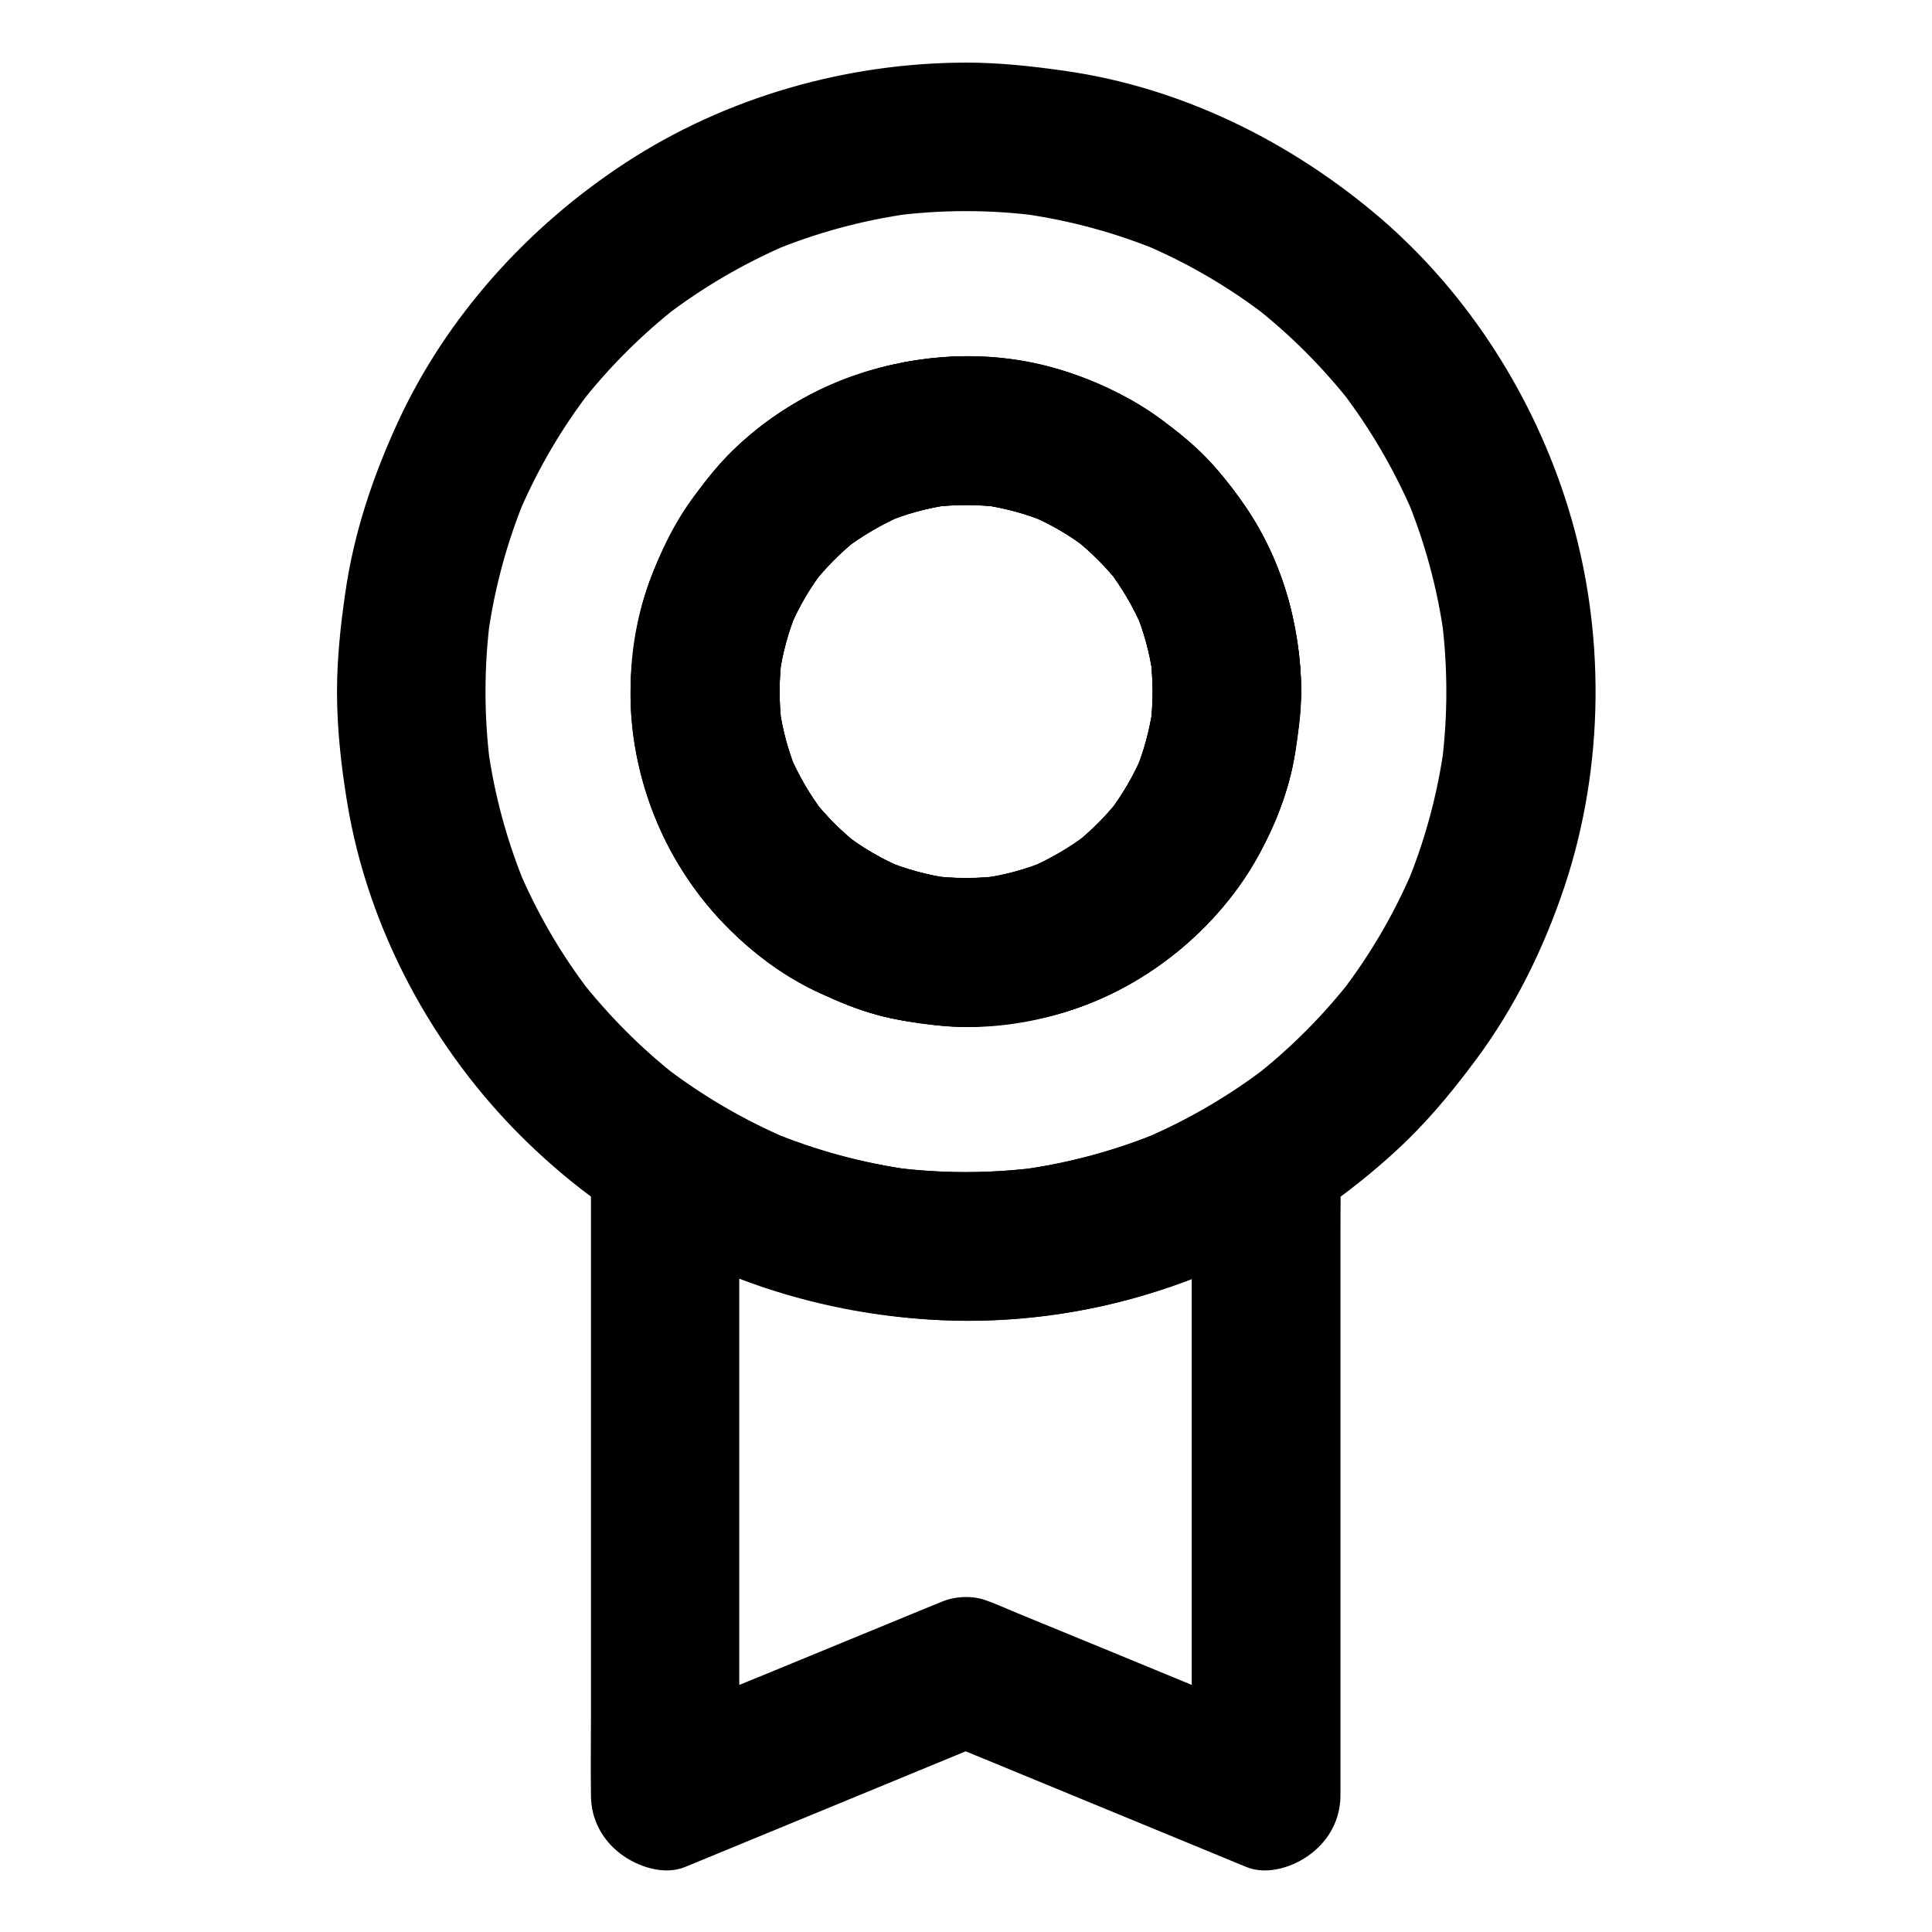
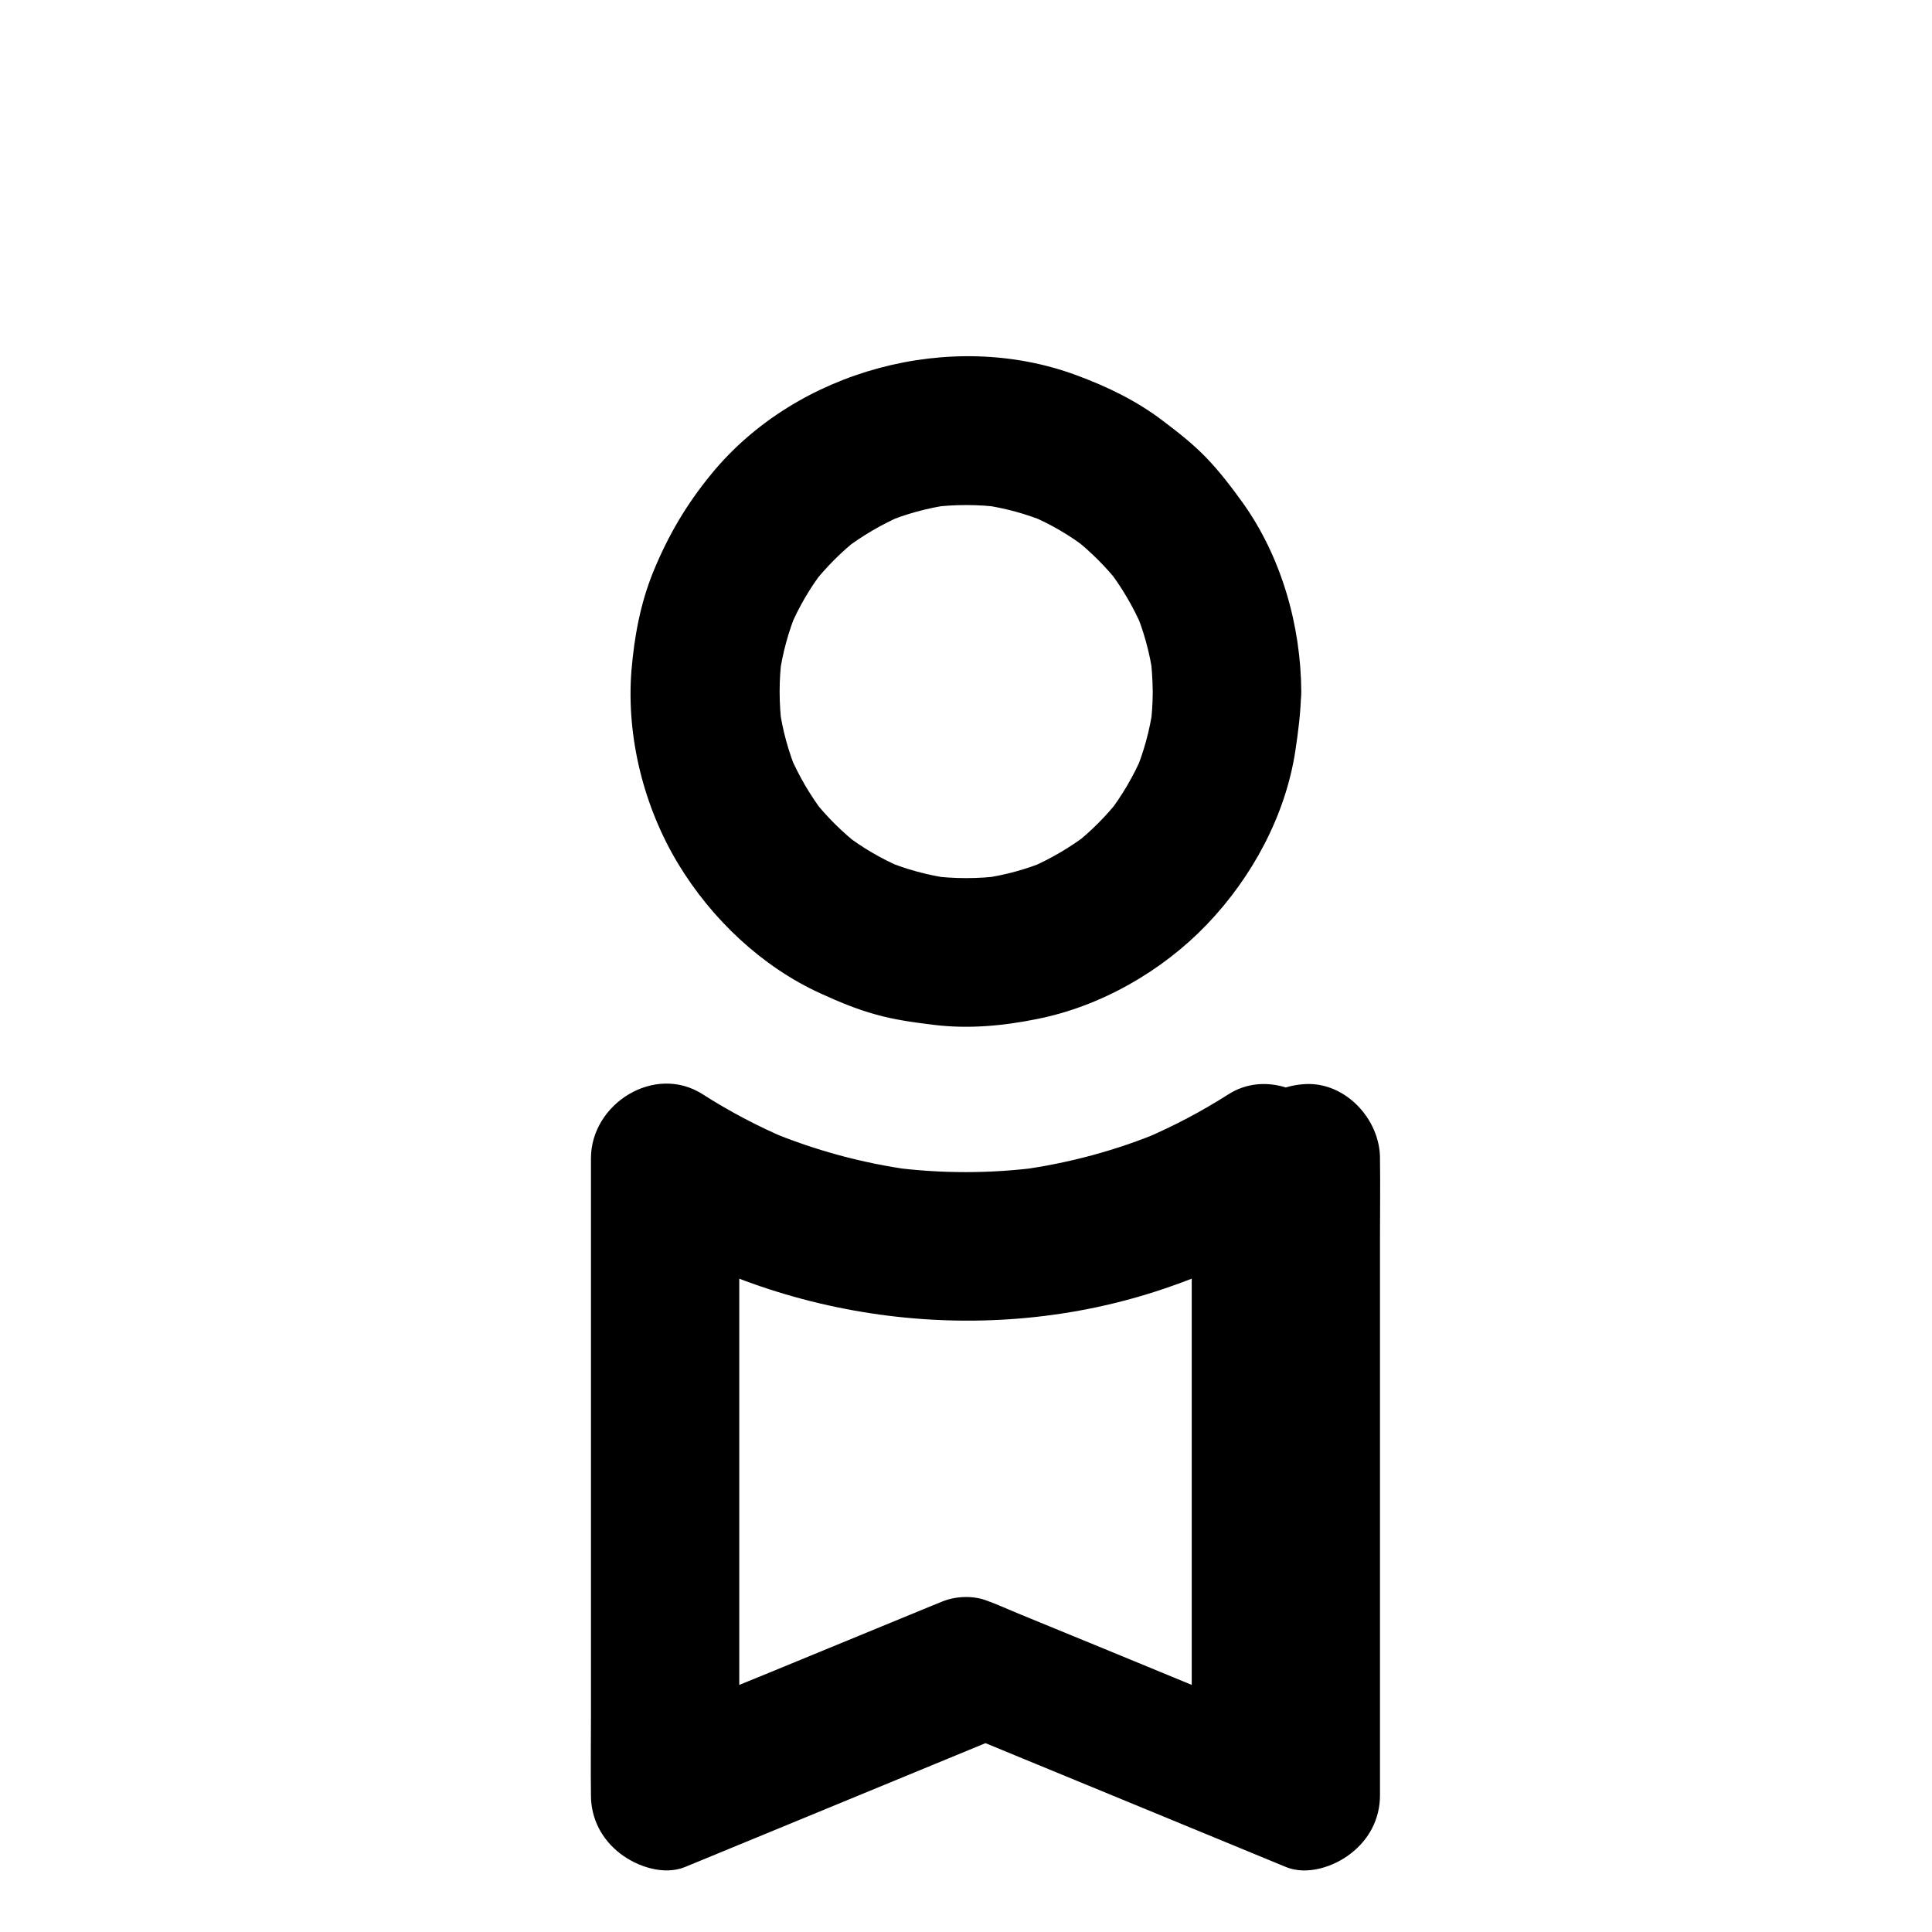
<svg xmlns="http://www.w3.org/2000/svg" fill="#000000" width="800px" height="800px" version="1.1" viewBox="144 144 512 512">
  <g>
-     <path d="m400 160.59c-31.684 0.051-63.617 9.152-90.184 26.52-25.781 16.828-47.43 40.688-60.367 68.734-6.641 14.414-11.66 29.371-13.922 45.117-1.277 8.758-2.215 17.516-2.215 26.371 0 9.789 1.082 19.484 2.656 29.125 5.512 33.852 22.879 65.977 47.379 89.887 12.594 12.301 27.305 22.926 43.199 30.555 18.992 9.102 38.77 14.516 59.73 16.48 38.277 3.543 78.574-7.332 109.77-29.863 7.477-5.41 14.66-11.219 21.254-17.711 6.594-6.496 12.398-13.629 17.91-21.059 10.234-13.777 17.91-29.422 23.371-45.707 10.676-31.98 10.973-67.996 1.082-100.22-9.055-29.473-26.32-56.727-49.691-76.898-23.773-20.371-52.848-34.789-83.945-39.168-8.656-1.23-17.266-2.164-26.023-2.164-10.281 0-20.172 9.055-19.68 19.68 0.492 10.676 8.66 19.633 19.68 19.68 6.641 0 13.234 0.441 19.777 1.328-1.723-0.246-3.492-0.492-5.215-0.688 12.941 1.77 25.586 5.215 37.59 10.281-1.574-0.641-3.148-1.328-4.723-1.969 11.512 4.922 22.387 11.266 32.324 18.941-1.328-1.031-2.656-2.066-3.984-3.102 10.035 7.773 18.992 16.777 26.766 26.766-1.031-1.328-2.066-2.656-3.102-3.984 7.625 9.938 13.973 20.812 18.941 32.324-0.641-1.574-1.328-3.148-1.969-4.723 5.066 12.055 8.512 24.648 10.281 37.59-0.246-1.723-0.492-3.492-0.688-5.215 1.723 13.137 1.723 26.422 0 39.605 0.246-1.723 0.492-3.492 0.688-5.215-1.77 12.742-5.117 25.141-10.086 37 0.641-1.574 1.328-3.148 1.969-4.723-4.969 11.809-11.465 22.879-19.238 33.012 1.031-1.328 2.066-2.656 3.102-3.984-7.676 9.84-16.48 18.695-26.32 26.371 1.328-1.031 2.656-2.066 3.984-3.102-10.086 7.773-21.105 14.27-32.867 19.285 1.574-0.641 3.148-1.328 4.723-1.969-12.004 5.066-24.648 8.461-37.539 10.234 1.723-0.246 3.492-0.492 5.215-0.688-13.086 1.723-26.273 1.723-39.359 0 1.723 0.246 3.492 0.492 5.215 0.688-12.941-1.77-25.535-5.215-37.539-10.234 1.574 0.641 3.148 1.328 4.723 1.969-11.711-5.019-22.73-11.465-32.867-19.285 1.328 1.031 2.656 2.066 3.984 3.102-9.84-7.676-18.648-16.531-26.32-26.371 1.031 1.328 2.066 2.656 3.102 3.984-7.824-10.137-14.27-21.207-19.238-33.012 0.641 1.574 1.328 3.148 1.969 4.723-4.922-11.855-8.316-24.305-10.035-37 0.246 1.723 0.492 3.492 0.688 5.215-1.723-13.137-1.723-26.422 0-39.605-0.246 1.723-0.492 3.492-0.688 5.215 1.77-12.941 5.215-25.586 10.281-37.59-0.641 1.574-1.328 3.148-1.969 4.723 4.922-11.512 11.266-22.387 18.941-32.324-1.031 1.328-2.066 2.656-3.102 3.984 7.773-10.035 16.777-18.992 26.766-26.766-1.328 1.031-2.656 2.066-3.984 3.102 9.938-7.625 20.812-13.973 32.324-18.941-1.574 0.641-3.148 1.328-4.723 1.969 12.055-5.066 24.648-8.512 37.59-10.281-1.723 0.246-3.492 0.492-5.215 0.688 6.543-0.887 13.188-1.328 19.777-1.328 10.281 0 20.172-9.055 19.68-19.68-0.441-10.676-8.609-19.727-19.629-19.68z" />
-     <path d="m400 277.79c3.199 0 6.394 0.246 9.543 0.641-1.723-0.246-3.492-0.492-5.215-0.688 5.902 0.836 11.711 2.41 17.219 4.723-1.574-0.641-3.148-1.328-4.723-1.969 5.609 2.363 10.824 5.41 15.598 9.152-1.328-1.031-2.656-2.066-3.984-3.102 4.574 3.59 8.66 7.676 12.25 12.25-1.031-1.328-2.066-2.656-3.102-3.984 3.691 4.82 6.742 10.035 9.152 15.598-0.641-1.574-1.328-3.148-1.969-4.723 2.312 5.512 3.887 11.266 4.723 17.219-0.246-1.723-0.492-3.492-0.688-5.215 0.836 6.348 0.836 12.742 0 19.09 0.246-1.723 0.492-3.492 0.688-5.215-0.836 5.902-2.41 11.711-4.723 17.219 0.641-1.574 1.328-3.148 1.969-4.723-2.363 5.559-5.461 10.824-9.152 15.598 1.031-1.328 2.066-2.656 3.102-3.984-3.59 4.574-7.676 8.66-12.25 12.25 1.328-1.031 2.656-2.066 3.984-3.102-4.82 3.691-10.035 6.742-15.598 9.152 1.574-0.641 3.148-1.328 4.723-1.969-5.512 2.312-11.266 3.887-17.219 4.723 1.723-0.246 3.492-0.492 5.215-0.688-6.348 0.836-12.742 0.836-19.09 0 1.723 0.246 3.492 0.492 5.215 0.688-5.902-0.836-11.711-2.41-17.219-4.723 1.574 0.641 3.148 1.328 4.723 1.969-5.559-2.363-10.824-5.41-15.598-9.152 1.328 1.031 2.656 2.066 3.984 3.102-4.574-3.59-8.66-7.676-12.25-12.25 1.031 1.328 2.066 2.656 3.102 3.984-3.691-4.82-6.742-10.035-9.152-15.598 0.641 1.574 1.328 3.148 1.969 4.723-2.312-5.512-3.887-11.266-4.723-17.219 0.246 1.723 0.492 3.492 0.688 5.215-0.836-6.348-0.836-12.742 0-19.09-0.246 1.723-0.492 3.492-0.688 5.215 0.836-5.902 2.41-11.711 4.723-17.219-0.641 1.574-1.328 3.148-1.969 4.723 2.363-5.559 5.41-10.824 9.152-15.598-1.031 1.328-2.066 2.656-3.102 3.984 3.59-4.574 7.676-8.66 12.25-12.25-1.328 1.031-2.656 2.066-3.984 3.102 4.82-3.691 10.035-6.742 15.598-9.152-1.574 0.641-3.148 1.328-4.723 1.969 5.512-2.312 11.266-3.887 17.219-4.723-1.723 0.246-3.492 0.492-5.215 0.688 3.148-0.395 6.348-0.59 9.547-0.641 5.066-0.051 10.332-2.164 13.922-5.758 3.394-3.394 6.004-9.004 5.758-13.922-0.492-10.629-8.66-19.73-19.68-19.68-17.613 0.098-35.867 5.312-50.234 15.645-4.035 2.902-8.07 6.004-11.66 9.445-3.641 3.492-6.691 7.379-9.742 11.414-5.363 6.988-9.152 14.809-12.203 23.074-12.348 33.258-1.379 74.094 26.027 96.629 8.117 6.691 16.383 11.562 26.125 15.547 8.363 3.394 17.219 5.019 26.176 5.758 17.562 1.379 36.113-3.297 51.168-12.398 14.562-8.809 27.258-22.141 34.34-37.738 2.164-4.723 4.184-9.543 5.559-14.562 1.426-5.019 2.117-10.184 2.754-15.398 1.133-9.102 0.297-18.352-1.523-27.305-3.344-16.973-12.695-33.258-25.141-45.164-12.449-11.906-28.781-20.762-45.902-23.371-5.266-0.789-10.48-1.477-15.793-1.523-10.281-0.051-20.172 9.102-19.68 19.68 0.539 10.676 8.707 19.578 19.73 19.629z" />
    <path d="m449.49 327.28c0 3.199-0.246 6.394-0.641 9.543 0.246-1.723 0.492-3.492 0.688-5.215-0.836 5.902-2.41 11.711-4.723 17.219 0.641-1.574 1.328-3.148 1.969-4.723-2.363 5.559-5.461 10.824-9.152 15.598 1.031-1.328 2.066-2.656 3.102-3.984-3.59 4.574-7.676 8.66-12.25 12.25 1.328-1.031 2.656-2.066 3.984-3.102-4.82 3.691-10.035 6.742-15.598 9.152 1.574-0.641 3.148-1.328 4.723-1.969-5.512 2.312-11.266 3.887-17.219 4.723 1.723-0.246 3.492-0.492 5.215-0.688-6.348 0.836-12.742 0.836-19.09 0 1.723 0.246 3.492 0.492 5.215 0.688-5.902-0.836-11.711-2.41-17.219-4.723 1.574 0.641 3.148 1.328 4.723 1.969-5.559-2.363-10.824-5.41-15.598-9.152 1.328 1.031 2.656 2.066 3.984 3.102-4.574-3.59-8.66-7.676-12.25-12.25 1.031 1.328 2.066 2.656 3.102 3.984-3.691-4.82-6.742-10.035-9.152-15.598 0.641 1.574 1.328 3.148 1.969 4.723-2.312-5.512-3.887-11.266-4.723-17.219 0.246 1.723 0.492 3.492 0.688 5.215-0.836-6.348-0.836-12.742 0-19.09-0.246 1.723-0.492 3.492-0.688 5.215 0.836-5.902 2.41-11.711 4.723-17.219-0.641 1.574-1.328 3.148-1.969 4.723 2.363-5.559 5.41-10.824 9.152-15.598-1.031 1.328-2.066 2.656-3.102 3.984 3.59-4.574 7.676-8.66 12.25-12.25-1.328 1.031-2.656 2.066-3.984 3.102 4.82-3.691 10.035-6.742 15.598-9.152-1.574 0.641-3.148 1.328-4.723 1.969 5.512-2.312 11.266-3.887 17.219-4.723-1.723 0.246-3.492 0.492-5.215 0.688 6.348-0.836 12.742-0.836 19.09 0-1.723-0.246-3.492-0.492-5.215-0.688 5.902 0.836 11.711 2.41 17.219 4.723-1.574-0.641-3.148-1.328-4.723-1.969 5.609 2.363 10.824 5.41 15.598 9.152-1.328-1.031-2.656-2.066-3.984-3.102 4.574 3.59 8.66 7.676 12.25 12.25-1.031-1.328-2.066-2.656-3.102-3.984 3.691 4.82 6.742 10.035 9.152 15.598-0.641-1.574-1.328-3.148-1.969-4.723 2.312 5.512 3.887 11.266 4.723 17.219-0.246-1.723-0.492-3.492-0.688-5.215 0.395 3.148 0.594 6.348 0.641 9.547 0.051 5.066 2.164 10.332 5.758 13.922 3.394 3.394 9.004 6.004 13.922 5.758 10.629-0.492 19.73-8.66 19.68-19.68-0.098-17.613-5.312-35.867-15.645-50.234-2.902-4.035-6.004-8.07-9.445-11.66-3.492-3.641-7.379-6.691-11.414-9.742-6.988-5.363-14.809-9.152-23.074-12.203-33.258-12.348-74.094-1.379-96.629 26.027-6.691 8.117-11.562 16.383-15.547 26.125-3.394 8.363-5.019 17.219-5.758 26.176-1.379 17.562 3.297 36.113 12.398 51.168 8.809 14.562 22.141 27.258 37.738 34.34 4.723 2.164 9.543 4.184 14.562 5.559 5.019 1.426 10.184 2.117 15.398 2.754 9.102 1.133 18.352 0.297 27.305-1.523 16.973-3.344 33.258-12.695 45.164-25.141 11.906-12.449 20.762-28.781 23.371-45.902 0.789-5.266 1.477-10.48 1.523-15.793 0.051-10.281-9.102-20.172-19.68-19.68-10.672 0.543-19.578 8.711-19.629 19.73z" />
-     <path d="m449.49 327.28c0 3.199-0.246 6.394-0.641 9.543 0.246-1.723 0.492-3.492 0.688-5.215-0.836 5.902-2.41 11.711-4.723 17.219 0.641-1.574 1.328-3.148 1.969-4.723-2.363 5.559-5.461 10.824-9.152 15.598 1.031-1.328 2.066-2.656 3.102-3.984-3.59 4.574-7.676 8.66-12.25 12.25 1.328-1.031 2.656-2.066 3.984-3.102-4.82 3.691-10.035 6.742-15.598 9.152 1.574-0.641 3.148-1.328 4.723-1.969-5.512 2.312-11.266 3.887-17.219 4.723 1.723-0.246 3.492-0.492 5.215-0.688-6.348 0.836-12.742 0.836-19.09 0 1.723 0.246 3.492 0.492 5.215 0.688-5.902-0.836-11.711-2.41-17.219-4.723 1.574 0.641 3.148 1.328 4.723 1.969-5.559-2.363-10.824-5.41-15.598-9.152 1.328 1.031 2.656 2.066 3.984 3.102-4.574-3.59-8.66-7.676-12.25-12.25 1.031 1.328 2.066 2.656 3.102 3.984-3.691-4.82-6.742-10.035-9.152-15.598 0.641 1.574 1.328 3.148 1.969 4.723-2.312-5.512-3.887-11.266-4.723-17.219 0.246 1.723 0.492 3.492 0.688 5.215-0.836-6.348-0.836-12.742 0-19.09-0.246 1.723-0.492 3.492-0.688 5.215 0.836-5.902 2.41-11.711 4.723-17.219-0.641 1.574-1.328 3.148-1.969 4.723 2.363-5.559 5.41-10.824 9.152-15.598-1.031 1.328-2.066 2.656-3.102 3.984 3.59-4.574 7.676-8.66 12.25-12.25-1.328 1.031-2.656 2.066-3.984 3.102 4.82-3.691 10.035-6.742 15.598-9.152-1.574 0.641-3.148 1.328-4.723 1.969 5.512-2.312 11.266-3.887 17.219-4.723-1.723 0.246-3.492 0.492-5.215 0.688 6.348-0.836 12.742-0.836 19.09 0-1.723-0.246-3.492-0.492-5.215-0.688 5.902 0.836 11.711 2.41 17.219 4.723-1.574-0.641-3.148-1.328-4.723-1.969 5.609 2.363 10.824 5.41 15.598 9.152-1.328-1.031-2.656-2.066-3.984-3.102 4.574 3.59 8.66 7.676 12.25 12.25-1.031-1.328-2.066-2.656-3.102-3.984 3.691 4.82 6.742 10.035 9.152 15.598-0.641-1.574-1.328-3.148-1.969-4.723 2.312 5.512 3.887 11.266 4.723 17.219-0.246-1.723-0.492-3.492-0.688-5.215 0.395 3.148 0.594 6.348 0.641 9.547 0.051 5.066 2.164 10.332 5.758 13.922 3.394 3.394 9.004 6.004 13.922 5.758 10.629-0.492 19.73-8.66 19.68-19.68-0.098-17.613-5.312-35.867-15.645-50.234-2.902-4.035-6.004-8.07-9.445-11.66-3.492-3.641-7.379-6.691-11.414-9.742-6.988-5.363-14.809-9.152-23.074-12.203-33.258-12.348-74.094-1.379-96.629 26.027-6.691 8.117-11.562 16.383-15.547 26.125-3.394 8.363-5.019 17.219-5.758 26.176-1.379 17.562 3.297 36.113 12.398 51.168 8.809 14.562 22.141 27.258 37.738 34.34 4.723 2.164 9.543 4.184 14.562 5.559 5.019 1.426 10.184 2.117 15.398 2.754 9.102 1.133 18.352 0.297 27.305-1.523 16.973-3.344 33.258-12.695 45.164-25.141 11.906-12.449 20.762-28.781 23.371-45.902 0.789-5.266 1.477-10.48 1.523-15.793 0.051-10.281-9.102-20.172-19.68-19.68-10.672 0.543-19.578 8.711-19.629 19.73z" />
-     <path d="m459.82 450.97v16.777 40.297 48.758 42.164c0 6.84-0.148 13.676 0 20.516v0.297c8.316-6.348 16.629-12.645 24.895-18.992-9.004-3.738-18.055-7.43-27.059-11.168-14.316-5.902-28.633-11.809-42.953-17.664-3.148-1.277-6.297-2.754-9.496-3.887-3.59-1.277-8.117-1.082-11.711 0.441-1.625 0.641-3.199 1.328-4.82 1.969-13.629 5.609-27.258 11.219-40.887 16.828-10.727 4.43-21.598 8.66-32.227 13.285-0.195 0.098-0.395 0.148-0.543 0.246 8.316 6.348 16.629 12.645 24.895 18.992v-16.777-40.297-48.758-42.164c0-6.84 0.148-13.676 0-20.516v-0.297c-9.891 5.656-19.73 11.316-29.617 16.973 41.574 26.566 95.301 33.406 142.09 17.562 12.941-4.379 25.484-10.184 37-17.562 4.281-2.754 7.676-6.789 9.055-11.758 1.277-4.723 0.688-10.973-1.969-15.152-5.609-8.66-17.664-12.988-26.914-7.086-7.086 4.527-14.562 8.461-22.289 11.758 1.574-0.641 3.148-1.328 4.723-1.969-12.055 5.066-24.699 8.461-37.637 10.234 1.723-0.246 3.492-0.492 5.215-0.688-13.086 1.723-26.273 1.723-39.359 0 1.723 0.246 3.492 0.492 5.215 0.688-12.941-1.77-25.586-5.215-37.637-10.234 1.574 0.641 3.148 1.328 4.723 1.969-7.773-3.297-15.203-7.231-22.289-11.758-12.742-8.168-29.617 2.508-29.617 16.973v16.777 40.297 48.758 42.164c0 6.84-0.098 13.676 0 20.516v0.297c0 6.25 2.902 11.711 7.773 15.449 4.477 3.445 11.562 5.856 17.172 3.543 8.953-3.691 17.91-7.379 26.863-11.07 14.27-5.902 28.586-11.758 42.852-17.664 3.297-1.379 6.594-2.707 9.891-4.082h-10.48c8.953 3.691 17.91 7.379 26.863 11.07 14.27 5.902 28.586 11.758 42.852 17.664 3.297 1.379 6.594 2.707 9.891 4.082 5.609 2.312 12.695-0.051 17.172-3.543 4.871-3.738 7.773-9.199 7.773-15.449v-16.777-40.297-48.758-42.164c0-6.84 0.098-13.676 0-20.516v-0.297c0-10.281-9.055-20.172-19.68-19.68-10.672 0.492-19.727 8.66-19.727 19.68z" />
+     <path d="m459.82 450.97v16.777 40.297 48.758 42.164c0 6.84-0.148 13.676 0 20.516v0.297c8.316-6.348 16.629-12.645 24.895-18.992-9.004-3.738-18.055-7.43-27.059-11.168-14.316-5.902-28.633-11.809-42.953-17.664-3.148-1.277-6.297-2.754-9.496-3.887-3.59-1.277-8.117-1.082-11.711 0.441-1.625 0.641-3.199 1.328-4.82 1.969-13.629 5.609-27.258 11.219-40.887 16.828-10.727 4.43-21.598 8.66-32.227 13.285-0.195 0.098-0.395 0.148-0.543 0.246 8.316 6.348 16.629 12.645 24.895 18.992v-16.777-40.297-48.758-42.164c0-6.84 0.148-13.676 0-20.516v-0.297c-9.891 5.656-19.73 11.316-29.617 16.973 41.574 26.566 95.301 33.406 142.09 17.562 12.941-4.379 25.484-10.184 37-17.562 4.281-2.754 7.676-6.789 9.055-11.758 1.277-4.723 0.688-10.973-1.969-15.152-5.609-8.66-17.664-12.988-26.914-7.086-7.086 4.527-14.562 8.461-22.289 11.758 1.574-0.641 3.148-1.328 4.723-1.969-12.055 5.066-24.699 8.461-37.637 10.234 1.723-0.246 3.492-0.492 5.215-0.688-13.086 1.723-26.273 1.723-39.359 0 1.723 0.246 3.492 0.492 5.215 0.688-12.941-1.77-25.586-5.215-37.637-10.234 1.574 0.641 3.148 1.328 4.723 1.969-7.773-3.297-15.203-7.231-22.289-11.758-12.742-8.168-29.617 2.508-29.617 16.973v16.777 40.297 48.758 42.164c0 6.84-0.098 13.676 0 20.516v0.297c0 6.25 2.902 11.711 7.773 15.449 4.477 3.445 11.562 5.856 17.172 3.543 8.953-3.691 17.91-7.379 26.863-11.07 14.27-5.902 28.586-11.758 42.852-17.664 3.297-1.379 6.594-2.707 9.891-4.082c8.953 3.691 17.91 7.379 26.863 11.07 14.27 5.902 28.586 11.758 42.852 17.664 3.297 1.379 6.594 2.707 9.891 4.082 5.609 2.312 12.695-0.051 17.172-3.543 4.871-3.738 7.773-9.199 7.773-15.449v-16.777-40.297-48.758-42.164c0-6.84 0.098-13.676 0-20.516v-0.297c0-10.281-9.055-20.172-19.68-19.68-10.672 0.492-19.727 8.66-19.727 19.68z" />
  </g>
</svg>